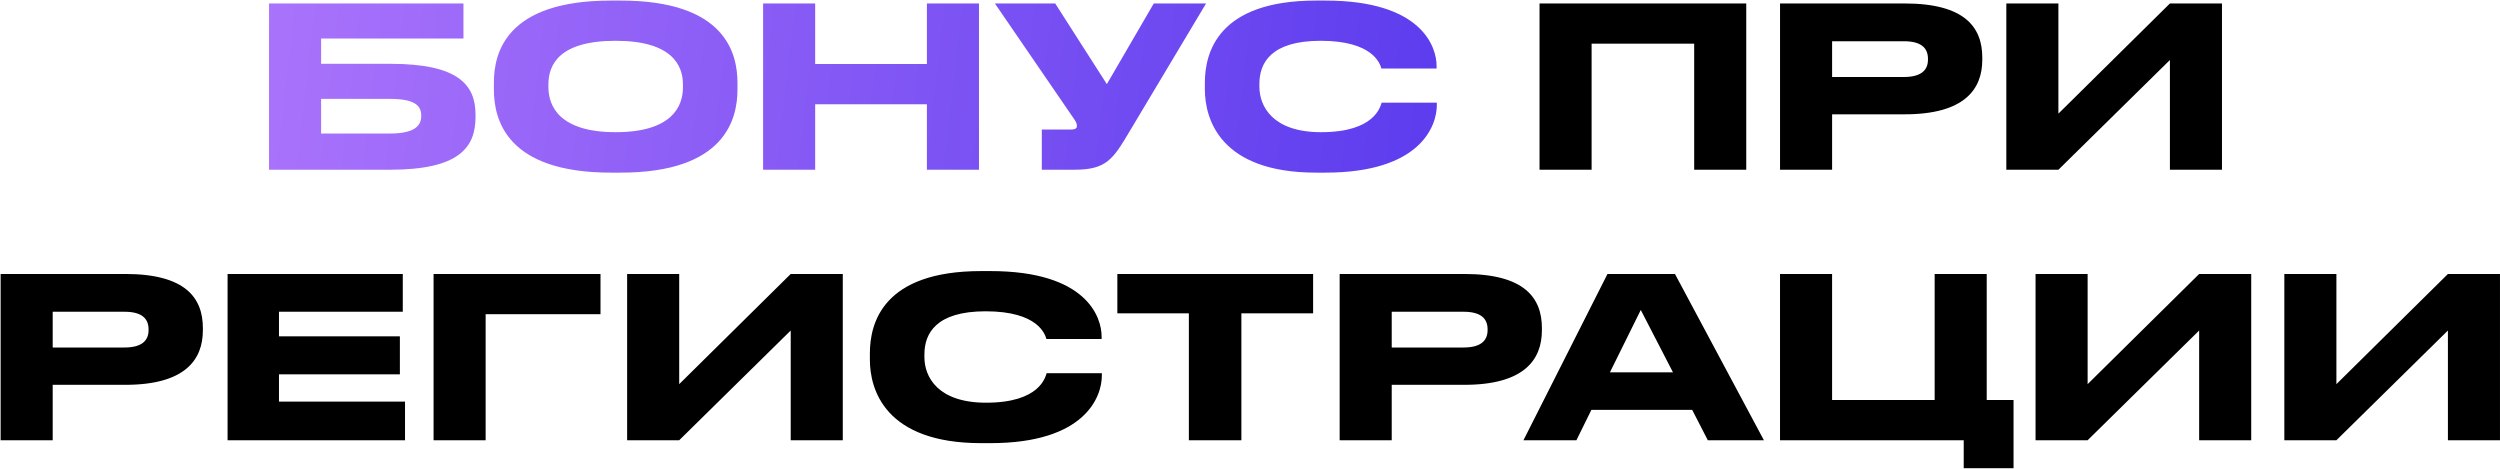
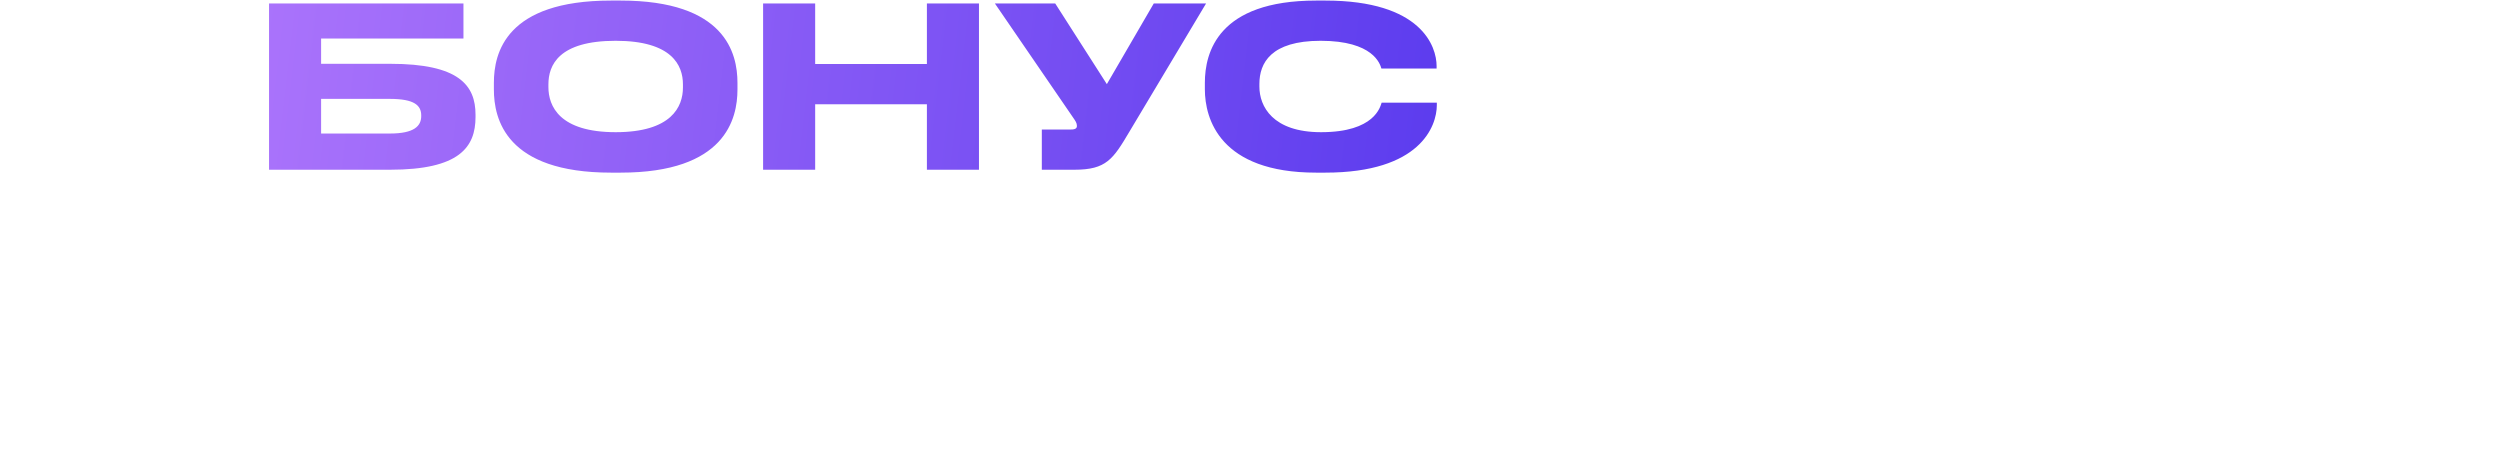
<svg xmlns="http://www.w3.org/2000/svg" width="1414" height="265" viewBox="0 0 1414 265" fill="none">
  <path d="M152.166 96V1.962H262.13V21.806H181.616V36.089H220.799C259.602 36.089 268.955 48.223 268.955 64.907V66.171C268.955 83.234 259.855 96 220.672 96H152.166ZM181.616 75.524H220.546C234.323 75.524 238.241 71.227 238.241 65.665V65.286C238.241 59.598 234.323 55.933 220.546 55.933H181.616V75.524ZM345.572 0.319H351.007C410.16 0.319 417.111 30.022 417.111 46.832V50.624C417.111 67.182 410.286 97.643 351.007 97.643H345.572C286.039 97.643 279.34 67.182 279.34 50.624V46.832C279.34 30.022 286.039 0.319 345.572 0.319ZM386.271 49.486V47.717C386.271 36.973 380.077 23.07 348.226 23.07C315.869 23.07 310.181 36.973 310.181 47.717V49.234C310.181 59.977 316.374 74.766 348.226 74.766C379.825 74.766 386.271 60.356 386.271 49.486ZM431.608 96V1.962H461.058V36.215H524.256V1.962H553.706V96H524.256V58.966H461.058V96H431.608ZM682.151 1.962L638.924 74.26C629.571 90.059 625.779 96 607.705 96H589.251V73.249H605.809C608.463 73.249 609.095 72.364 609.095 71.227V71.1C609.095 69.583 608.21 68.319 607.073 66.676L562.708 1.962H596.835L626.032 47.591L652.575 1.962H682.151ZM749.597 97.643H744.415C689.939 97.643 681.47 67.182 681.47 50.498V46.832C681.47 29.769 688.801 0.319 744.415 0.319H749.597C804.074 0.319 812.542 26.356 812.542 37.353V38.743H781.322C780.564 36.215 776.772 23.07 746.943 23.07C718.757 23.07 712.311 35.709 712.311 47.464V48.981C712.311 60.104 719.768 74.766 747.196 74.766C777.657 74.766 780.69 60.23 781.449 58.081H812.668V59.472C812.668 71.353 803.315 97.643 749.597 97.643Z" fill="url(#paint0_linear_74_20)" />
-   <path d="M870.763 96V1.962H987.679V96H958.228V24.713H900.213V96H870.763ZM1077.32 64.654H1036.24V96H1006.79V1.962H1077.32C1111.19 1.962 1121.18 15.36 1121.18 32.55V33.813C1121.18 50.624 1110.94 64.654 1077.32 64.654ZM1036.24 23.323V43.546H1076.81C1086.04 43.546 1090.46 40.133 1090.46 33.687V33.308C1090.46 26.862 1086.29 23.323 1076.81 23.323H1036.24ZM1227.3 96V33.94L1164.23 96H1134.78V1.962H1164.23V64.275L1227.3 1.962H1256.75V96H1227.3ZM70.883 217.654H29.805V249H0.355V154.962H70.883C104.757 154.962 114.743 168.36 114.743 185.55V186.813C114.743 203.624 104.505 217.654 70.883 217.654ZM29.805 176.323V196.546H70.378C79.605 196.546 84.029 193.133 84.029 186.687V186.308C84.029 179.862 79.858 176.323 70.378 176.323H29.805ZM128.72 154.962H227.814V176.323H157.791V190.226H226.171V211.713H157.791V227.134H229.078V249H128.72V154.962ZM245.227 249V154.962H339.644V177.713H274.677V249H245.227ZM447.229 249V186.94L384.157 249H354.707V154.962H384.157V217.275L447.229 154.962H476.679V249H447.229ZM560.13 250.643H554.948C500.472 250.643 492.003 220.182 492.003 203.498V199.832C492.003 182.769 499.334 153.319 554.948 153.319H560.13C614.607 153.319 623.075 179.356 623.075 190.353V191.743H591.855C591.097 189.215 587.305 176.07 557.476 176.07C529.29 176.07 522.844 188.709 522.844 200.464V201.981C522.844 213.104 530.301 227.766 557.729 227.766C588.19 227.766 591.223 213.23 591.982 211.081H623.201V212.472C623.201 224.353 613.848 250.643 560.13 250.643ZM672.421 249V177.207H631.974V154.962H742.696V177.207H702.123V249H672.421ZM828.238 217.654H787.16V249H757.71V154.962H828.238C862.112 154.962 872.097 168.36 872.097 185.55V186.813C872.097 203.624 861.859 217.654 828.238 217.654ZM787.16 176.323V196.546H827.733C836.96 196.546 841.383 193.133 841.383 186.687V186.308C841.383 179.862 837.212 176.323 827.733 176.323H787.16ZM946.224 210.576L928.023 175.312L910.581 210.576H946.224ZM965.942 249L957.094 231.81H900.09L891.622 249H861.666L909.191 154.962H947.362L997.667 249H965.942ZM1006.78 249V154.962H1036.23V226.249H1094.24V154.962H1123.69V226.249H1138.86V264.799H1110.68V249H1006.78ZM1243.84 249V186.94L1180.76 249H1151.31V154.962H1180.76V217.275L1243.84 154.962H1273.29V249H1243.84ZM1384.54 249V186.94L1321.47 249H1292.02V154.962H1321.47V217.275L1384.54 154.962H1413.99V249H1384.54Z" fill="black" />
  <defs>
    <linearGradient id="paint0_linear_74_20" x1="-59" y1="-9.729" x2="874.956" y2="99.259" gradientUnits="userSpaceOnUse">
      <stop stop-color="#C284FF" />
      <stop offset="1" stop-color="#5537ED" />
    </linearGradient>
  </defs>
</svg>